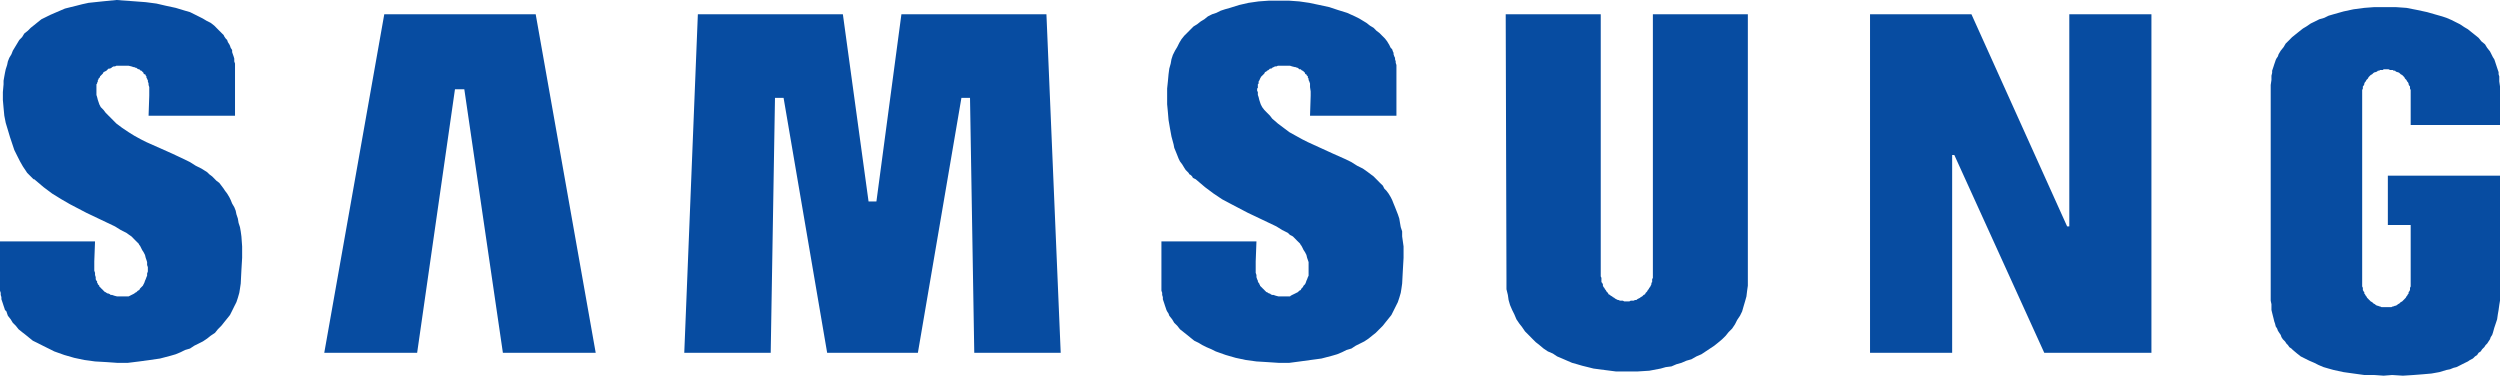
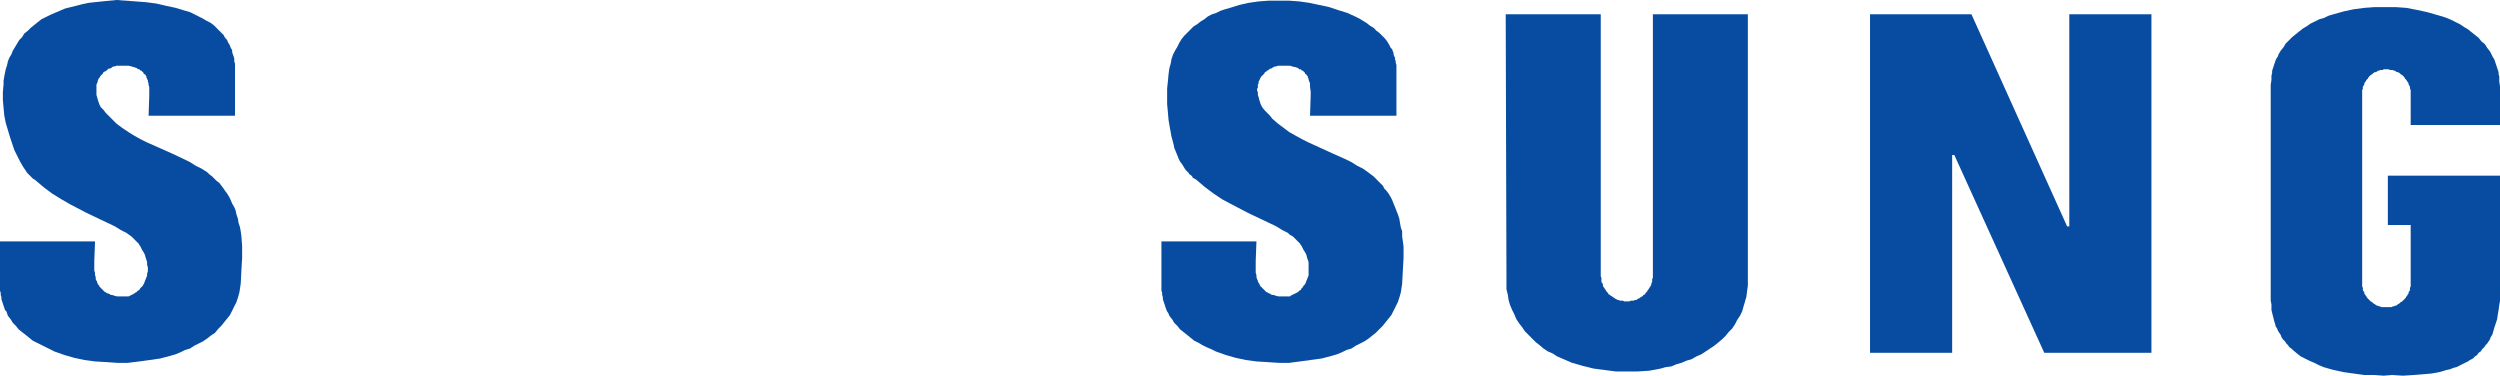
<svg xmlns="http://www.w3.org/2000/svg" id="Layer_1" data-name="Layer 1" viewBox="0 0 765.27 115">
-   <polygon points="163.98 4.36 117.63 4.36 99.26 108 127.69 108 139.27 27.32 142.13 27.32 153.94 108 182.35 108 163.98 4.36" fill="#074ca1" />
-   <polygon points="298.23 108 296.93 29.95 294.3 29.95 280.97 108 253.2 108 239.86 29.95 237.23 29.95 235.92 108 209.46 108 213.62 4.36 258.01 4.36 265.87 61.66 268.28 61.66 275.93 4.36 320.32 4.36 324.69 108 298.23 108" fill="#074ca1" />
  <polygon points="461.14 85.27 460.91 4.36 490 4.36 490 83.73 490 84.18 490 84.61 490.21 85.05 490.21 85.48 490.21 85.93 490.21 86.36 490.43 86.59 490.66 87.02 490.66 87.45 490.86 87.89 491.09 88.11 491.3 88.54 491.52 88.77 491.75 89.2 491.96 89.43 492.18 89.64 492.4 90.08 492.84 90.29 493.05 90.52 493.5 90.74 493.7 90.95 494.15 91.17 494.36 91.38 494.8 91.61 495.24 91.83 495.45 91.83 495.9 92.04 496.34 92.04 496.77 92.04 497.2 92.27 497.65 92.27 498.08 92.27 498.52 92.27 498.74 92.27 499.18 92.04 499.61 92.04 500.06 92.04 500.49 91.83 500.92 91.83 501.15 91.61 501.58 91.38 502.02 91.17 502.24 90.95 502.67 90.74 502.9 90.52 503.11 90.29 503.55 90.08 503.76 89.64 503.99 89.43 504.2 89.2 504.42 88.77 504.65 88.54 504.86 88.11 505.08 87.89 505.3 87.45 505.51 87.02 505.51 86.59 505.74 86.36 505.74 85.93 505.74 85.48 505.96 85.05 505.96 84.61 505.96 84.18 505.96 83.73 505.96 4.36 535.03 4.36 535.03 85.7 535.03 87.45 534.81 88.99 534.6 90.74 534.17 92.27 533.72 93.79 533.28 95.33 532.63 96.65 531.76 97.95 531.1 99.26 530.22 100.58 529.13 101.67 528.26 102.76 527.16 103.85 525.86 104.94 524.76 105.82 523.45 106.69 522.13 107.57 520.82 108.44 519.29 109.1 517.75 109.98 516.23 110.41 514.7 111.07 513.17 111.5 511.64 112.16 509.89 112.38 508.35 112.82 504.86 113.48 501.36 113.7 498.08 113.7 494.59 113.7 491.09 113.25 487.8 112.82 486.05 112.38 484.3 111.95 482.78 111.5 481.24 111.07 479.71 110.41 478.19 109.75 476.65 109.1 475.35 108.23 473.81 107.57 472.5 106.69 471.2 105.6 470.09 104.73 469 103.64 467.91 102.53 466.82 101.44 465.93 100.14 465.07 99.04 464.19 97.74 463.54 96.2 462.88 94.88 462.23 93.36 461.79 91.83 461.57 90.29 461.14 88.54 461.14 87.02 461.14 85.27" fill="#074ca1" />
  <polygon points="658.57 4.36 633.43 4.36 633.43 69.31 632.77 69.31 603.47 4.36 572.43 4.36 572.43 108 597.57 108 597.57 47.44 598.23 47.44 625.77 108 658.57 108 658.57 4.36" fill="#074ca1" />
  <polygon points="355.52 87.68 355.52 73.9 384.61 73.9 384.38 80.02 384.38 81.55 384.38 82.86 384.38 83.52 384.61 84.18 384.61 84.84 384.82 85.48 385.04 85.93 385.04 86.14 385.27 86.59 385.48 86.8 385.48 87.02 385.7 87.23 385.7 87.45 385.91 87.68 386.13 87.89 386.36 88.11 386.57 88.34 386.79 88.54 387.02 88.77 387.22 88.99 387.45 89.2 387.66 89.43 387.88 89.43 388.11 89.64 388.54 89.86 388.76 89.86 388.97 90.08 389.41 90.29 389.86 90.29 390.51 90.52 391.38 90.74 392.26 90.74 393.13 90.74 393.35 90.74 393.56 90.74 393.79 90.74 394.01 90.74 394.22 90.74 394.44 90.74 394.67 90.74 394.88 90.74 395.1 90.52 395.53 90.29 395.97 90.08 396.42 89.86 396.85 89.64 397.28 89.43 397.72 88.99 398.17 88.77 398.37 88.34 398.82 87.89 399.03 87.45 399.47 87.02 399.69 86.59 399.91 85.93 400.12 85.48 400.35 84.84 400.57 84.39 400.57 83.73 400.57 83.09 400.57 82.43 400.57 81.77 400.57 81.12 400.57 80.23 400.35 79.58 400.12 78.93 399.91 78.05 399.47 77.18 399.03 76.53 398.82 76.08 398.6 75.65 398.37 75.21 398.17 74.99 397.94 74.55 397.72 74.33 397.06 73.69 396.42 73.03 395.76 72.37 394.88 71.92 394.22 71.28 392.47 70.4 390.72 69.31 386.57 67.33 381.98 65.15 376.96 62.52 374.1 61 371.49 59.25 368.85 57.28 366.02 54.87 365.58 54.66 365.15 54.44 364.92 54 364.49 53.57 364.06 53.34 363.83 52.91 362.95 52.03 362.52 51.37 361.86 50.28 361.2 49.41 360.77 48.53 360.34 47.44 359.9 46.35 359.45 45.26 359.24 44.17 358.59 41.76 358.15 39.35 357.7 36.72 357.5 34.32 357.27 31.91 357.27 29.52 357.27 27.11 357.5 24.92 357.7 22.73 357.93 20.99 358.36 19.46 358.59 18.15 359.02 16.83 359.68 15.51 360.34 14.42 360.99 13.11 361.65 12.02 362.52 10.93 363.4 10.06 364.27 9.18 365.36 8.09 366.45 7.43 367.55 6.56 368.65 5.9 369.74 5.02 371.05 4.36 372.35 3.93 373.67 3.27 374.98 2.84 376.51 2.41 379.36 1.52 382.2 .87 385.27 .43 388.32 .21 391.6 .21 394.67 .21 397.72 .43 400.78 .87 403.85 1.52 406.91 2.18 409.52 3.05 412.36 3.93 414.77 5.02 416.09 5.68 417.18 6.34 418.27 7 419.37 7.86 420.47 8.52 421.33 9.4 422.21 10.06 423.08 10.93 423.96 11.81 424.62 12.67 425.28 13.77 425.49 14.21 425.71 14.65 426.15 15.08 426.37 15.74 426.58 16.17 426.58 16.61 426.8 17.26 427.03 17.71 427.03 18.15 427.24 18.8 427.24 19.24 427.46 19.89 427.46 20.55 427.46 20.99 427.46 35.42 401.01 35.42 401.21 29.3 401.21 27.98 401.01 26.66 401.01 26.01 401.01 25.57 400.78 24.92 400.57 24.48 400.57 24.26 400.57 24.05 400.35 23.83 400.35 23.39 400.12 23.17 399.91 22.96 399.91 22.73 399.69 22.73 399.47 22.51 399.47 22.3 399.26 22.08 399.03 21.87 398.82 21.64 398.6 21.64 398.37 21.42 398.17 21.21 397.72 21.21 397.51 20.99 397.28 20.76 397.06 20.76 396.63 20.55 396.42 20.55 395.53 20.33 394.88 20.12 394.01 20.12 393.13 20.12 392.26 20.12 391.81 20.12 391.38 20.12 391.17 20.12 390.72 20.33 390.29 20.33 389.86 20.55 389.41 20.76 389.2 20.99 388.76 20.99 388.32 21.42 387.88 21.64 387.66 21.87 387.22 22.08 387.02 22.51 386.57 22.96 386.36 23.17 386.13 23.39 385.91 23.62 385.91 23.83 385.7 24.05 385.7 24.26 385.48 24.48 385.48 24.71 385.27 24.92 385.27 25.36 385.27 25.57 385.04 25.8 385.04 26.01 385.04 26.23 385.04 26.66 385.04 26.89 384.82 27.11 384.82 27.55 384.82 27.77 385.04 28.2 385.04 28.41 385.04 29.07 385.27 29.73 385.48 30.61 385.7 31.27 385.91 31.91 386.36 32.79 387.02 33.66 387.88 34.54 388.76 35.42 389.41 36.29 391.17 37.82 392.92 39.13 394.67 40.45 396.63 41.54 398.6 42.63 400.35 43.51 408 47.01 411.93 48.76 413.68 49.62 415.43 50.73 417.18 51.6 418.72 52.69 419.58 53.34 420.47 54 421.12 54.66 421.78 55.32 422.42 55.98 423.31 56.84 423.74 57.72 424.4 58.38 425.05 59.25 425.71 60.34 426.15 61.22 426.58 62.31 427.03 63.4 427.46 64.5 427.89 65.59 428.33 66.9 428.55 68.22 428.78 69.53 429.21 70.83 429.21 72.37 429.64 75.44 429.64 78.93 429.43 82.64 429.21 86.8 428.99 88.34 428.78 89.64 428.33 91.17 427.89 92.49 427.24 93.79 426.58 95.11 425.92 96.42 425.05 97.51 424.17 98.6 423.31 99.69 422.21 100.79 421.12 101.89 420.02 102.76 418.93 103.64 417.63 104.51 416.31 105.17 415 105.82 413.68 106.69 412.16 107.14 410.84 107.8 409.32 108.44 407.78 108.89 404.5 109.75 401.21 110.19 397.94 110.64 394.67 111.07 391.38 111.07 387.88 110.84 384.61 110.64 381.32 110.19 378.26 109.54 375.21 108.66 372.14 107.57 370.83 106.91 369.3 106.26 367.99 105.6 366.9 104.94 365.58 104.3 364.49 103.42 363.4 102.53 362.31 101.67 361.2 100.79 360.34 99.69 359.45 98.83 358.8 97.74 357.93 96.65 357.7 95.99 357.27 95.33 357.05 94.88 356.84 94.24 356.61 93.58 356.4 92.92 356.18 92.27 355.96 91.61 355.96 90.95 355.75 90.29 355.75 89.64 355.52 88.99 355.52 88.34 355.52 87.68" fill="#074ca1" />
  <polygon points="35.63 0 31.27 .43 27.11 .87 25.14 1.3 23.39 1.75 21.64 2.18 19.89 2.62 18.37 3.27 16.83 3.93 15.31 4.59 13.99 5.25 12.67 5.9 11.58 6.77 10.49 7.65 9.4 8.52 8.53 9.4 7.43 10.27 6.77 11.36 5.9 12.24 5.25 13.33 4.59 14.42 3.93 15.51 3.5 16.61 2.84 17.71 2.41 18.8 2.18 19.89 1.75 21.21 1.52 22.3 1.32 23.39 1.09 24.71 1.09 25.8 .88 28.2 .88 30.61 1.09 33.02 1.32 35.42 1.75 37.61 2.41 39.79 3.06 41.97 3.72 43.94 4.38 45.92 5.25 47.67 6.13 49.41 7 50.94 7.88 52.25 8.31 52.91 8.74 53.34 9.18 53.78 9.63 54.23 10.06 54.66 10.28 54.87 10.49 54.87 13.33 57.28 15.96 59.25 18.8 61 21.43 62.52 26.46 65.15 31.04 67.33 35.2 69.31 36.95 70.4 38.7 71.28 39.58 71.92 40.24 72.37 40.89 73.03 41.54 73.69 42.19 74.33 42.42 74.55 42.64 74.99 42.85 75.21 43.08 75.65 43.29 76.08 43.51 76.53 43.94 77.18 44.39 78.05 44.6 78.93 44.83 79.58 45.03 80.23 45.03 81.12 45.26 81.77 45.26 82.43 45.26 83.09 45.03 83.73 45.03 84.39 44.83 84.84 44.6 85.48 44.39 85.93 44.17 86.59 43.94 87.02 43.73 87.45 43.29 87.89 42.85 88.34 42.64 88.77 42.19 88.99 41.76 89.43 41.33 89.64 41.1 89.86 40.67 90.08 40.24 90.29 39.79 90.52 39.35 90.74 39.15 90.74 38.92 90.74 38.7 90.74 38.49 90.74 38.26 90.74 38.04 90.74 37.83 90.74 37.61 90.74 36.74 90.74 35.86 90.74 34.99 90.52 34.33 90.29 33.88 90.29 33.67 90.08 33.24 89.86 33.02 89.86 32.58 89.64 32.36 89.43 32.14 89.43 31.93 89.2 31.7 88.99 31.49 88.77 31.27 88.54 31.04 88.34 30.84 88.11 30.61 87.89 30.39 87.68 30.39 87.45 30.18 87.23 29.95 87.02 29.95 86.8 29.73 86.59 29.73 86.14 29.52 85.93 29.3 85.48 29.3 84.84 29.09 84.18 29.09 83.52 28.86 82.86 28.86 81.55 28.86 80.02 29.09 73.9 0 73.9 0 87.68 0 88.34 0 88.99 .22 89.64 .22 90.29 .43 90.95 .43 91.61 .66 92.27 .88 92.92 1.09 93.58 1.32 94.24 1.52 94.88 1.97 95.33 2.18 95.99 2.41 96.65 3.27 97.74 3.93 98.83 4.81 99.69 5.68 100.79 6.77 101.67 7.88 102.53 8.97 103.42 10.06 104.3 11.37 104.94 12.67 105.6 13.99 106.26 15.31 106.91 16.62 107.57 19.68 108.66 22.73 109.54 25.8 110.19 29.09 110.64 32.58 110.84 35.86 111.07 39.15 111.07 42.64 110.64 45.92 110.19 48.98 109.75 52.25 108.89 53.79 108.44 55.32 107.8 56.63 107.14 58.16 106.69 59.47 105.82 60.79 105.17 62.1 104.51 63.4 103.64 64.5 102.76 65.81 101.89 66.69 100.79 67.78 99.69 68.65 98.6 69.53 97.51 70.4 96.42 71.06 95.11 71.71 93.79 72.37 92.49 72.81 91.17 73.25 89.64 73.46 88.34 73.69 86.8 73.9 82.64 74.12 78.93 74.12 75.44 73.9 72.37 73.69 70.83 73.46 69.53 73.03 68.22 72.81 66.9 72.37 65.59 72.15 64.5 71.71 63.4 71.06 62.31 70.62 61.22 70.19 60.34 69.53 59.25 68.87 58.38 68.44 57.72 67.78 56.84 67.13 55.98 66.24 55.32 65.6 54.66 64.94 54 64.06 53.34 63.4 52.69 61.66 51.6 59.91 50.73 58.16 49.62 56.41 48.76 52.69 47.01 44.83 43.51 43.08 42.63 41.1 41.54 39.35 40.45 37.38 39.13 35.63 37.82 34.11 36.29 33.24 35.42 32.36 34.54 31.7 33.66 30.84 32.79 30.39 31.91 30.18 31.27 29.95 30.61 29.73 29.73 29.52 29.07 29.52 28.41 29.52 28.2 29.52 27.77 29.52 27.55 29.52 27.11 29.52 26.89 29.52 26.66 29.52 26.23 29.52 26.01 29.52 25.8 29.73 25.57 29.73 25.36 29.95 24.92 29.95 24.71 29.95 24.48 30.18 24.26 30.18 24.05 30.39 23.83 30.61 23.62 30.61 23.39 30.84 23.17 31.04 22.96 31.49 22.51 31.7 22.08 32.14 21.87 32.58 21.64 32.79 21.42 33.24 20.99 33.67 20.99 34.11 20.76 34.33 20.55 34.77 20.33 35.2 20.33 35.63 20.12 36.08 20.12 36.29 20.12 36.74 20.12 37.61 20.12 38.49 20.12 39.35 20.12 40.24 20.33 40.89 20.55 41.1 20.55 41.54 20.76 41.76 20.76 41.99 20.99 42.42 21.21 42.64 21.21 42.85 21.42 43.08 21.64 43.29 21.64 43.51 21.87 43.73 22.08 43.94 22.3 43.94 22.51 44.17 22.73 44.39 22.73 44.6 22.96 44.6 23.17 44.83 23.39 44.83 23.83 45.03 24.05 45.03 24.26 45.26 24.48 45.26 24.92 45.48 25.57 45.48 26.01 45.69 26.66 45.69 27.98 45.69 29.3 45.48 35.42 71.94 35.42 71.94 20.99 71.94 20.33 71.94 19.46 71.71 18.8 71.71 17.92 71.51 17.26 71.28 16.61 71.06 15.96 71.06 15.31 70.62 14.65 70.4 13.99 70.19 13.56 69.76 12.9 69.53 12.24 69.1 11.81 68.65 11.15 68.44 10.7 67.99 10.27 67.56 9.83 66.9 9.18 66.47 8.74 65.6 7.86 64.5 7 63.19 6.34 62.1 5.68 60.79 5.02 59.47 4.36 58.16 3.71 56.63 3.27 53.79 2.41 50.73 1.75 47.89 1.09 44.6 .66 41.54 .43 35.63 0" fill="#074ca1" />
  <polygon points="732.25 114.79 735.54 115 738.82 114.79 741.66 114.57 744.29 114.34 746.69 113.91 748.88 113.25 749.97 113.04 751.06 112.59 751.94 112.38 752.81 111.95 753.69 111.5 754.55 111.07 755.44 110.64 756.09 110.19 756.96 109.75 757.62 109.1 758.28 108.66 758.71 108 759.37 107.57 759.8 106.91 760.46 106.26 760.89 105.6 761.34 105.17 761.77 104.51 762.21 103.85 762.43 103.19 762.87 102.53 763.09 101.89 763.52 100.35 763.96 99.04 764.39 97.74 764.61 96.2 764.84 94.88 765.05 93.36 765.27 92.04 765.27 89.2 765.27 86.59 765.27 81.98 765.27 53.78 730.94 53.78 730.94 68.87 737.93 68.87 737.93 86.59 737.93 87.02 737.93 87.45 737.93 87.68 737.72 88.11 737.72 88.54 737.72 88.77 737.5 89.2 737.29 89.43 737.29 89.86 737.07 90.08 736.84 90.52 736.63 90.74 736.41 91.17 736.19 91.38 735.98 91.61 735.75 91.83 735.54 92.04 735.32 92.27 734.88 92.49 734.66 92.7 734.44 92.92 734 93.13 733.78 93.36 733.35 93.58 733.14 93.58 732.69 93.79 732.48 93.79 732.03 94.01 731.6 94.01 731.16 94.01 730.94 94.01 730.51 94.01 730.07 94.01 729.64 94.01 729.41 94.01 728.98 94.01 728.53 93.79 728.32 93.79 727.89 93.58 727.67 93.58 727.23 93.36 727.01 93.13 726.57 92.92 726.35 92.7 726.13 92.49 725.69 92.27 725.48 92.04 725.26 91.83 725.04 91.61 724.83 91.38 724.6 91.17 724.38 90.74 724.17 90.52 723.94 90.08 723.73 89.86 723.73 89.43 723.51 89.2 723.29 88.77 723.29 88.54 723.29 88.11 723.08 87.68 723.08 87.45 723.08 87.02 723.08 86.59 723.08 28.64 723.08 28.41 723.08 27.98 723.08 27.55 723.29 27.11 723.29 26.89 723.29 26.46 723.51 26.23 723.73 25.8 723.73 25.57 723.94 25.14 724.17 24.92 724.38 24.48 724.6 24.26 724.83 24.05 725.04 23.62 725.26 23.39 725.48 23.17 725.69 22.96 726.13 22.73 726.35 22.51 726.57 22.3 727.01 22.08 727.23 22.08 727.67 21.87 727.89 21.64 728.32 21.64 728.53 21.42 728.98 21.42 729.41 21.42 729.64 21.21 730.07 21.21 730.51 21.21 730.94 21.21 731.16 21.21 731.6 21.42 732.03 21.42 732.48 21.42 732.69 21.64 733.14 21.64 733.35 21.87 733.78 22.08 734 22.08 734.44 22.3 734.66 22.51 734.88 22.73 735.32 22.96 735.54 23.17 735.75 23.39 735.98 23.62 736.19 24.05 736.41 24.26 736.63 24.48 736.84 24.92 737.07 25.14 737.29 25.57 737.29 25.8 737.5 26.23 737.72 26.46 737.72 26.89 737.72 27.11 737.93 27.55 737.93 27.98 737.93 28.41 737.93 28.64 737.93 38.26 765.27 38.26 765.27 26.46 765.05 24.92 765.05 24.26 765.05 23.39 764.84 22.73 764.84 22.08 764.61 21.42 764.39 20.76 764.18 20.12 763.96 19.46 763.75 18.8 763.52 18.15 763.09 17.49 762.87 17.05 762.21 15.74 761.34 14.65 760.68 13.56 759.59 12.67 758.71 11.58 757.62 10.7 756.53 9.83 755.44 8.95 754.35 8.31 753.03 7.43 751.71 6.77 750.4 6.11 748.88 5.46 747.56 5.02 746.04 4.59 742.97 3.71 739.91 3.05 736.63 2.41 733.35 2.18 730.07 2.18 726.78 2.18 723.73 2.41 720.45 2.84 717.38 3.5 714.33 4.36 712.79 4.81 711.48 5.46 709.95 5.9 708.64 6.56 707.32 7.2 706.02 8.09 704.93 8.74 703.83 9.61 702.73 10.49 701.64 11.36 700.55 12.47 699.67 13.33 699.03 14.42 698.15 15.51 697.49 16.61 697.28 17.26 696.83 17.92 696.62 18.35 696.4 19.01 696.17 19.67 695.96 20.33 695.74 20.99 695.52 21.64 695.52 22.3 695.31 23.17 695.31 23.83 695.31 24.48 695.08 26.01 695.08 91.17 695.08 92.04 695.31 93.13 695.31 94.01 695.31 94.88 695.52 95.76 695.74 96.65 695.96 97.51 696.17 98.39 696.4 99.04 696.62 99.92 697.05 100.58 697.28 101.23 697.71 101.89 698.15 102.53 698.37 103.19 698.8 103.85 699.46 104.51 699.89 105.17 700.33 105.6 700.78 106.26 701.42 106.69 701.87 107.14 703.17 108.23 704.27 109.1 705.57 109.75 706.89 110.41 708.43 111.07 709.73 111.73 711.27 112.38 712.79 112.82 714.33 113.25 717.38 113.91 720.45 114.34 723.73 114.79 726.78 114.79 729.64 115 732.25 114.79" fill="#074ca1" />
</svg>